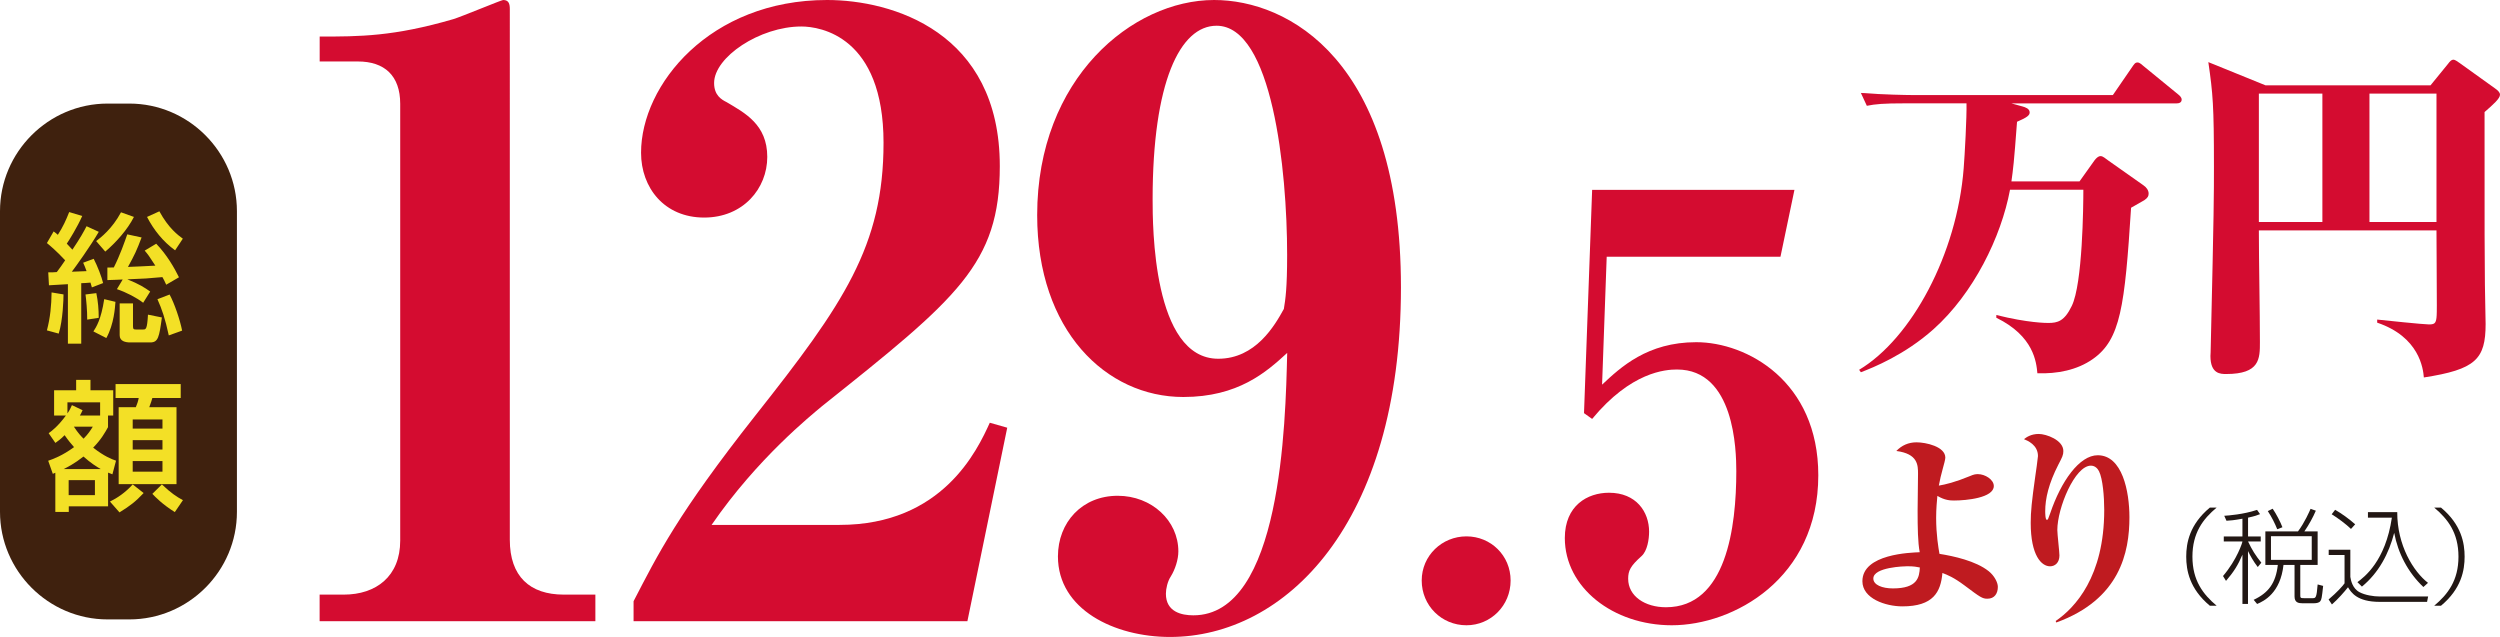
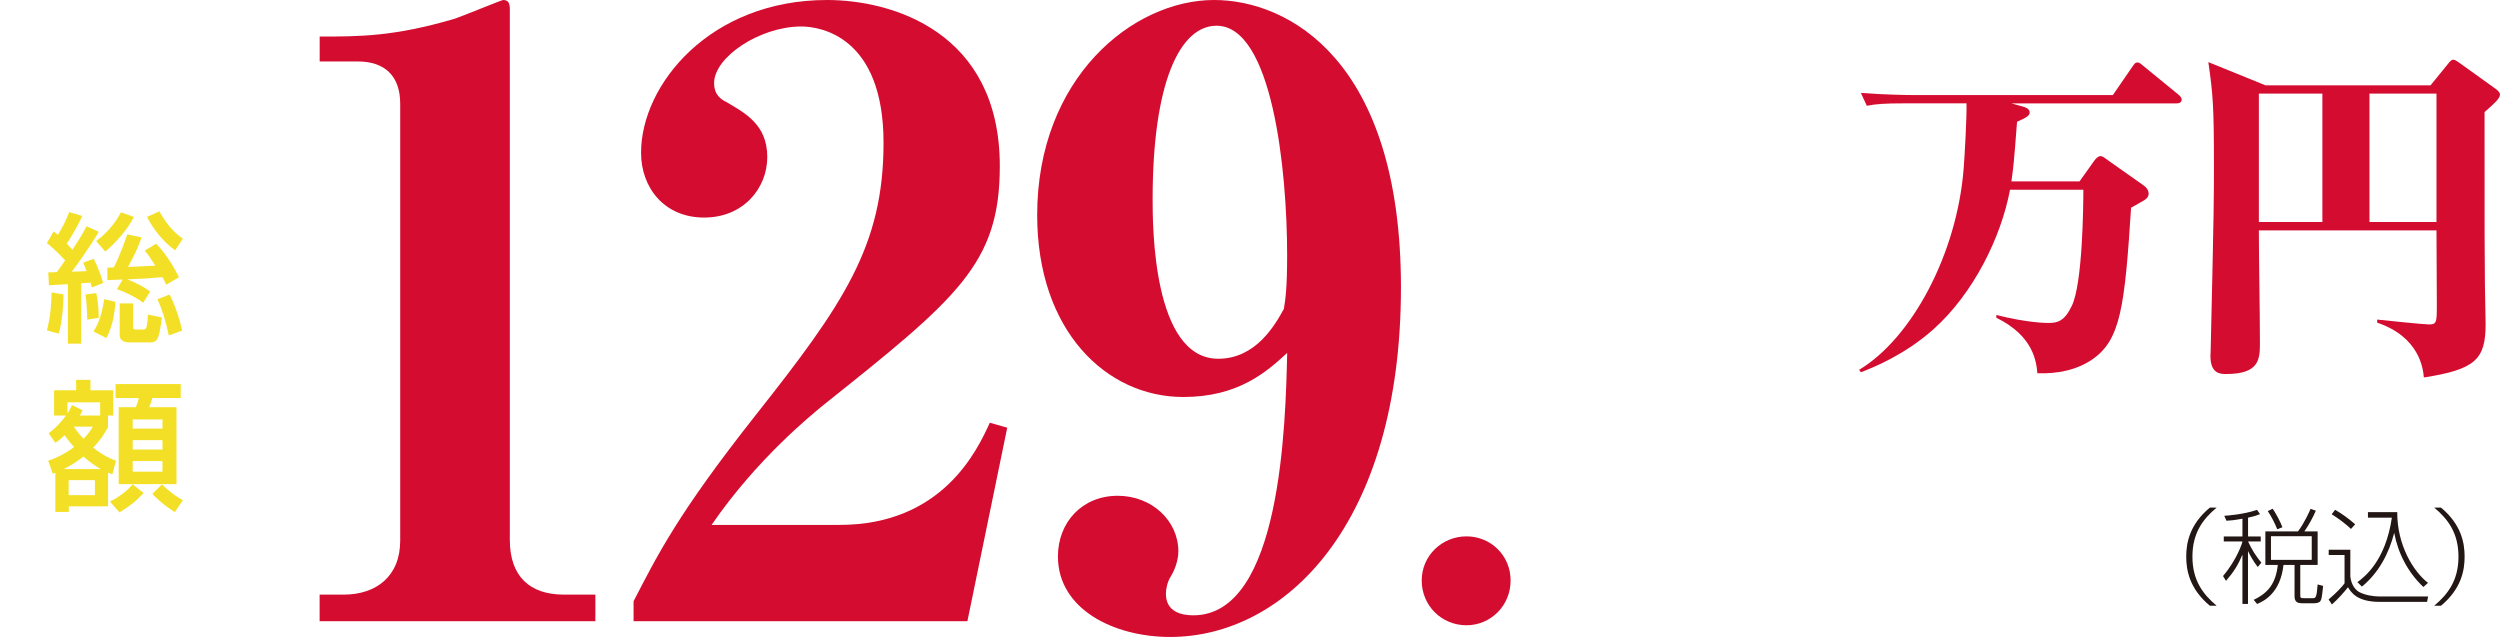
<svg xmlns="http://www.w3.org/2000/svg" version="1.1" id="レイヤー_1" x="0px" y="0px" viewBox="0 0 427.46 108.91" style="enable-background:new 0 0 427.46 108.91;" xml:space="preserve">
  <style type="text/css">
	.st0{fill:#D40C30;}
	.st1{fill:#221714;}
	.st2{fill:#3F210E;}
	.st3{fill:#F3E026;}
	.st4{fill:#BF1B20;}
</style>
  <g>
    <g>
      <g>
        <path class="st0" d="M54.65,101.67h4.12c5.54,0,9.66-3.12,9.66-9.23V17.75c0-4.83-2.7-7.24-7.24-7.24h-6.53V6.25     c6.82,0,12.64,0,22.86-2.98C78.93,2.84,85.75,0,86.03,0c0.99,0,1.14,0.71,1.14,1.56V92.3c0,6.25,3.41,9.37,9.23,9.37h5.4v4.54     H54.65V101.67z" />
        <path class="st0" d="M165.41,106.21h-57.08v-3.41c4.12-7.95,7.53-14.91,20.87-31.81c15.05-19.03,21.87-28.97,21.87-46.58     c0-18.18-10.79-19.88-14.06-19.88c-7.1,0-14.91,5.25-14.91,9.66c0,2.13,1.28,2.84,2.13,3.27c3.12,1.85,6.96,3.83,6.96,9.37     c0,5.4-4.12,10.37-10.79,10.37c-6.82,0-10.79-5.11-10.79-11.08C109.61,14.48,121.39,0,141.41,0c11.08,0,29.54,5.4,29.54,28.4     c0,16.76-7.24,22.58-30.39,41.04c-1.85,1.56-11.08,8.95-18.89,20.31h21.87c17.61,0,23.57-12.78,25.7-17.47l2.98,0.85     L165.41,106.21z" />
        <path class="st0" d="M202.33,67.88c-13.21,0-24.99-11.36-24.99-31.1C177.34,13.35,193.67,0,207.59,0     c12.64,0,31.95,10.22,31.95,49.13c0,40.61-19.88,59.78-39.48,59.78c-9.51,0-19.17-4.69-19.17-13.77     c0-5.82,4.12-10.37,10.22-10.37c5.82,0,10.37,4.26,10.37,9.51c0,1.42-0.57,3.12-1.28,4.26c-0.57,0.85-0.85,2.13-0.85,2.98     c0,3.12,2.7,3.69,4.69,3.69c15.05,0,15.76-32.8,16.05-44.87C216.53,63.62,211.7,67.88,202.33,67.88z M220.08,43.59     c0-14.62-2.56-39.19-12.07-39.19c-6.25,0-10.93,9.66-10.93,29.68c0,4.4,0,27.26,11.22,27.26c6.39,0,9.66-5.68,11.22-8.52     C219.8,51.12,220.08,49.27,220.08,43.59z" />
        <path class="st0" d="M258.29,99.26c0,4.28-3.38,7.65-7.55,7.65c-4.27,0-7.65-3.38-7.65-7.65c0-4.27,3.48-7.55,7.65-7.55     S258.29,94.99,258.29,99.26z" />
-         <path class="st0" d="M274.72,43.9l-0.79,21.87c3.18-2.98,7.75-7.26,16.1-7.26c8.65,0,20.87,6.66,20.87,22.76     c0,17.69-14.51,25.64-25.05,25.64c-10.04,0-18.29-6.46-18.29-14.91c0-5.57,3.88-7.75,7.55-7.75c4.67,0,6.86,3.28,6.86,6.66     c0,1.29-0.3,3.28-1.29,4.17c-1.89,1.69-2.29,2.48-2.29,3.88c0,2.98,2.88,4.87,6.46,4.87c10.34,0,12.03-13.72,12.03-23.26     c0-3.58-0.3-17.39-10.14-17.39c-1.99,0-7.85,0.4-14.51,8.45l-1.39-0.99l1.39-38.17h34.59l-2.39,11.43H274.72z" />
      </g>
      <g>
        <path class="st0" d="M372.13,17.68h-28.21l1.92,0.53c0.42,0.12,1.2,0.36,1.2,1.01c0,0.47-0.36,0.83-2.16,1.6     c-0.54,7.24-0.66,8.01-0.96,10.2h11.64l2.58-3.62c0.24-0.3,0.6-0.71,1.02-0.71s0.84,0.42,1.26,0.71l6.06,4.27     c0.54,0.36,0.9,0.89,0.9,1.42c0,0.42-0.12,0.71-0.72,1.13c-0.6,0.36-0.84,0.47-2.28,1.3c-1.08,16.91-1.8,22.54-6.54,25.87     c-2.7,1.9-6.12,2.55-9.48,2.43c-0.18-1.9-0.6-6.35-7.02-9.49v-0.47c5.4,1.36,8.58,1.36,8.88,1.36c1.62,0,2.76-0.3,4.02-2.91     c1.86-3.8,1.98-17.14,1.98-19.87h-12.54c-1.5,8.07-6.24,17.74-13.08,23.85c-4.92,4.39-10.26,6.53-12.42,7.36l-0.3-0.42     c8.94-5.34,16.74-19.76,17.88-34.47c0.18-2.25,0.54-8.78,0.48-11.09h-10.56c-3.66,0-4.98,0.12-6.48,0.42l-1.02-2.2     c3.78,0.3,7.98,0.36,8.58,0.36h34.51l3.3-4.8c0.3-0.42,0.48-0.77,0.9-0.77s0.78,0.42,1.08,0.65l5.88,4.81     c0.3,0.24,0.6,0.53,0.6,0.89C373.03,17.56,372.55,17.68,372.13,17.68z" />
        <path class="st0" d="M424.82,19.16c0,22.6,0,23.67,0.06,29.54c0,1.07,0.12,5.75,0.12,6.7c0,6.05-1.74,7.77-10.56,9.14     c-0.12-1.54-0.78-6.94-7.98-9.37v-0.53c1.08,0.12,7.92,0.83,8.82,0.83c0.9,0,1.2-0.12,1.32-1.13c0.06-0.47,0.06-1.54,0.06-2.08     c0-5.58-0.06-9.2-0.06-12.87h-30.37c0,5.28,0.18,13.76,0.18,19.1c0,2.85,0,5.46-5.76,5.46c-0.96,0-2.7,0-2.7-3.08     c0-0.12,0.06-0.83,0.06-1.9c0.54-23.26,0.54-25.81,0.54-30.43c0-10.56-0.18-12.52-0.96-17.92l9.78,3.97h28.21l3-3.68     c0.3-0.42,0.6-0.71,0.9-0.71c0.3,0,0.66,0.3,1.02,0.53l6.12,4.39c0.42,0.3,0.84,0.65,0.84,1.07     C427.46,16.85,426.32,17.85,424.82,19.16z M397.09,16.01h-10.86v21.95h10.86V16.01z M416.6,16.01h-11.46v21.95h11.46V16.01z" />
      </g>
    </g>
  </g>
  <g>
    <path class="st1" d="M379.01,86.79c-2.33,1.95-4.14,4.32-4.14,8.39c0,4.07,1.82,6.44,4.14,8.39h-1.16   c-3.49-2.9-4.04-6.07-4.04-8.39c0-2.32,0.55-5.49,4.04-8.39H379.01z" />
    <path class="st1" d="M384.38,91.73h2.17v0.85h-2.17c0.7,1.47,1.21,2.3,2.27,3.63l-0.61,0.74c-0.75-0.97-1.3-1.96-1.67-2.73v9.04   h-0.95v-8.42c-0.77,1.82-1.49,2.94-2.81,4.48l-0.51-0.83c2.42-2.85,3.32-5.74,3.32-5.91h-3.19v-0.85h3.19v-3.04   c-1.49,0.27-2.09,0.32-2.73,0.35l-0.38-0.85c0.68-0.04,3.28-0.23,5.61-1.01l0.51,0.73c-0.53,0.21-0.86,0.34-2.05,0.6V91.73z    M396.28,90.86v5.74h-2.97v5.06c0,0.57,0,0.62,0.68,0.62h1.41c0.55,0,0.7-0.02,0.88-2.35l0.94,0.25c-0.22,2.09-0.29,2.35-0.48,2.6   c-0.24,0.34-0.79,0.37-1.23,0.37h-1.8c-0.7,0-1.38-0.11-1.38-1.17V96.6h-1.89c-0.53,4.81-3.34,6.18-4.51,6.67l-0.59-0.71   c2.55-1.2,3.78-2.87,4.13-5.96h-2.13v-5.74h5.58c1.14-1.52,1.98-3.45,2.15-3.86l0.9,0.32c-0.46,1.1-1.19,2.42-1.96,3.54H396.28z    M389.37,90.49c-0.42-1.04-0.92-2.04-1.61-3.1l0.83-0.41c0.62,0.9,1.32,2.25,1.67,3.17L389.37,90.49z M395.27,91.68h-6.97v4.05   h6.97V91.68z" />
    <path class="st1" d="M401.87,94v4.64c0.09,0.53,0.33,1.96,1.58,2.62c0.95,0.5,2.38,0.73,3.45,0.73h8.27l-0.18,0.92h-8.11   c-3.89,0-4.88-1.63-5.41-2.5c-0.57,0.73-1.76,2.09-2.75,2.94l-0.57-0.85c1.52-1.29,2.38-2.27,2.73-2.76V94.9h-2.71V94H401.87z    M401.98,90.44c-0.77-0.76-2.27-1.89-3.3-2.51l0.59-0.76c1.1,0.62,2.4,1.56,3.43,2.48L401.98,90.44z M403.08,99.54   c1.17-0.87,4.8-3.58,5.89-11.03h-4.09v-0.94h5.01c-0.02,5.68,2.77,10.16,5.26,12.09l-0.79,0.71c-2.64-2.5-4.33-5.75-4.99-9.26   c-0.9,3.52-2.64,6.83-5.52,9.19L403.08,99.54z" />
    <path class="st1" d="M417.37,86.79c3.49,2.9,4.04,6.07,4.04,8.39c0,2.32-0.55,5.49-4.04,8.39h-1.16c2.33-1.95,4.15-4.32,4.15-8.39   c0-4.07-1.82-6.44-4.15-8.39H417.37z" />
  </g>
-   <path class="st2" d="M22.11,105.91H18.4C8.28,105.91,0,97.63,0,87.51l0-51.4c0-10.12,8.28-18.4,18.4-18.4h3.71  c10.12,0,18.4,8.28,18.4,18.4v51.4C40.52,97.63,32.24,105.91,22.11,105.91z" />
  <g>
    <path class="st3" d="M11.14,44.51c-1.51-1.63-2.62-2.54-3.12-2.95l1.15-1.99c0.34,0.24,0.41,0.31,0.72,0.58   c0.91-1.42,1.39-2.5,1.94-3.89l2.23,0.67c-0.84,1.9-2.23,4.13-2.64,4.73c0.6,0.65,0.82,0.86,0.96,1.03   c1.39-2.06,1.97-3.14,2.42-4.01l2.09,0.96c-1.42,2.45-4.08,6.14-4.61,6.82c0.82-0.02,1.2-0.05,2.52-0.1   c-0.22-0.6-0.34-0.91-0.58-1.44l1.8-0.67c0.65,1.25,1.37,3.12,1.61,4.15l-1.92,0.74c-0.12-0.46-0.17-0.58-0.24-0.82   c-0.43,0.05-1.27,0.1-1.58,0.1v10.34h-2.28V48.59c-2.23,0.14-2.47,0.14-3.24,0.19l-0.12-2.21c0.7,0,0.82,0,1.46-0.05   C10.09,46.04,10.76,45.08,11.14,44.51z M10.86,50.34c0,0.77-0.1,4.39-0.82,6.7l-2.02-0.55C8.6,54.3,8.79,52.21,8.82,50L10.86,50.34   z M16.47,50.12c0.29,1.39,0.41,2.76,0.41,4.22l-1.97,0.31c0.02-1.46-0.17-3.46-0.29-4.3L16.47,50.12z M19.74,51.61   c-0.07,0.94-0.24,3.82-1.56,6.19l-2.21-1.13c0.48-0.74,1.32-2.02,1.85-5.52L19.74,51.61z M22.9,37.09c-1.1,2.18-3.07,4.37-4.9,5.93   l-1.56-1.8c0.77-0.58,2.74-2.09,4.25-4.92L22.9,37.09z M20.98,47.79c-0.55,0.02-2.09,0.1-2.62,0.1v-2.14c0.26,0,0.5,0,1.1-0.02   c1.06-2.09,1.85-4.37,2.3-5.66l2.45,0.53c-0.84,2.23-1.18,2.95-2.33,5.04c0.96-0.02,3.58-0.17,4.68-0.22   c-1.06-1.66-1.27-1.92-1.82-2.57l1.97-1.18c1.8,1.87,3.12,4.15,3.89,5.74l-2.18,1.27c-0.26-0.6-0.41-0.87-0.65-1.3   c-2.59,0.24-2.93,0.26-6,0.38c1.99,0.79,2.98,1.42,3.91,2.09l-1.2,1.92c-1.1-0.86-2.9-1.8-4.49-2.33L20.98,47.79z M22.74,51.88   v3.91c0,0.48,0.12,0.55,0.5,0.55h1.22c0.48,0,0.7,0,0.84-2.54l2.38,0.48c-0.46,3.36-0.62,4.27-1.99,4.27h-3.43   c-0.74,0-1.8-0.17-1.8-1.22v-5.45H22.74z M29.94,42.8c-2.06-1.49-3.65-3.48-4.8-5.71l2.11-0.96c1.58,2.9,3.17,4.06,4.01,4.68   L29.94,42.8z M29,50.36c0.84,1.56,1.78,4.32,2.14,6.17l-2.28,0.82c-0.62-2.86-1.15-4.44-1.94-6.19L29,50.36z" />
    <path class="st3" d="M8.24,78.78c0.86-0.29,2.47-0.89,4.42-2.33c-0.41-0.46-0.96-1.1-1.61-2.04c-0.74,0.74-1.18,1.03-1.58,1.32   l-1.15-1.66c0.5-0.36,1.56-1.13,2.95-3.02H9.25v-4.32h3.77v-1.78h2.45v1.78h3.89v4.32h-0.89v1.99c-0.48,0.86-1.15,2.09-2.54,3.5   c1.92,1.51,3.17,1.97,3.91,2.23l-0.62,2.33c-0.24-0.1-0.48-0.17-0.74-0.29v5.76h-6.72v0.96H9.46v-6.7   c-0.12,0.05-0.31,0.14-0.43,0.19L8.24,78.78z M17.22,80.2c-0.72-0.41-1.68-1.01-2.95-2.14c-1.51,1.2-2.74,1.82-3.38,2.14H17.22z    M17.12,71.05v-2.26h-5.59v1.9c0.41-0.6,0.55-0.91,0.77-1.42l1.82,0.87c-0.22,0.48-0.31,0.65-0.46,0.91H17.12z M11.74,82.09v2.57   h4.49v-2.57H11.74z M12.63,72.95c0.74,1.13,1.27,1.68,1.66,2.06c0.82-0.84,1.2-1.44,1.58-2.06H12.63z M24.56,84.3   c-1.37,1.46-2.3,2.18-4.13,3.31l-1.63-1.85c1.22-0.6,2.59-1.49,3.89-2.93L24.56,84.3z M30.9,65.67v2.38h-4.85   c-0.12,0.46-0.22,0.72-0.53,1.58h4.66v13.15h-9.89V69.63h2.93c0.19-0.41,0.41-1.08,0.5-1.58h-3.96v-2.38H30.9z M22.69,71.72v1.56   h5.09v-1.56H22.69z M22.69,75.25v1.61h5.09v-1.61H22.69z M22.69,78.83v1.82h5.09v-1.82H22.69z M29.89,87.56   c-2.14-1.34-3.34-2.59-3.84-3.12l1.63-1.61c1.58,1.49,2.52,2.11,3.6,2.69L29.89,87.56z" />
  </g>
  <g>
-     <path class="st4" d="M336.81,81.41c0.71-0.31,1-0.34,1.39-0.34c1.21,0,2.71,0.93,2.71,2.03c0,2.03-4.7,2.48-6.8,2.48   c-0.64,0-1.57-0.03-2.85-0.79c-0.07,0.86-0.21,2.13-0.21,3.75c0,2.89,0.39,5.16,0.57,6.16c2.39,0.38,6.2,1.2,8.41,2.96   c0.96,0.76,1.57,1.93,1.57,2.68c0,1.14-0.57,2.03-1.78,2.03c-0.86,0-1.18-0.21-3.92-2.27c-1.85-1.38-2.89-1.79-3.78-2.13   c-0.28,3.27-1.57,5.71-6.84,5.71c-2.89,0-6.84-1.34-6.84-4.3c0-4.68,8.27-4.89,9.8-4.96c-0.32-1.65-0.36-4.2-0.36-7.09   c0-1,0.07-5.4,0.07-6.3c0-1.48,0-3.44-3.71-3.92c0.93-0.96,2.07-1.48,3.46-1.48c1.57,0,4.92,0.72,4.92,2.62   c0,0.31-0.25,1.2-0.43,1.86c-0.28,1-0.5,1.93-0.68,2.92C332.61,82.85,334.32,82.44,336.81,81.41z M326.12,96.82   c-0.46,0-5.81,0.14-5.81,2.1c0,1.1,1.53,1.69,3.35,1.69c4.2,0,4.52-1.89,4.6-3.58C327.76,96.93,327.26,96.82,326.12,96.82z" />
-     <path class="st4" d="M351.49,106.18c3.31-2.27,8.3-7.57,8.3-18.99c0-2.27-0.25-5.33-0.89-6.61c-0.21-0.41-0.64-0.96-1.39-0.96   c-2.74,0-5.74,7.23-5.74,11.01c0,0.69,0.36,3.72,0.36,4.34c0,1.24-0.75,1.86-1.6,1.86c-1.46,0-3.31-1.82-3.31-7.43   c0-1.93,0.18-3.68,0.78-7.95c0.07-0.45,0.46-3.2,0.46-3.47c0-1.93-1.82-2.65-2.39-2.89c0.39-0.31,1.18-0.89,2.53-0.89   c1.25,0,4.2,1.03,4.2,2.92c0,0.69-0.18,1.03-0.86,2.34c-1.64,3.2-2.24,5.78-2.24,7.95c0,0.24,0,1.48,0.29,1.48   c0.18,0,0.21-0.14,0.57-1.14c1.85-5.47,4.99-9.91,8.12-9.91c4.2,0,5.42,6.16,5.42,10.6c0,5.99-1.6,14.04-12.51,18L351.49,106.18z" />
-   </g>
+     </g>
</svg>